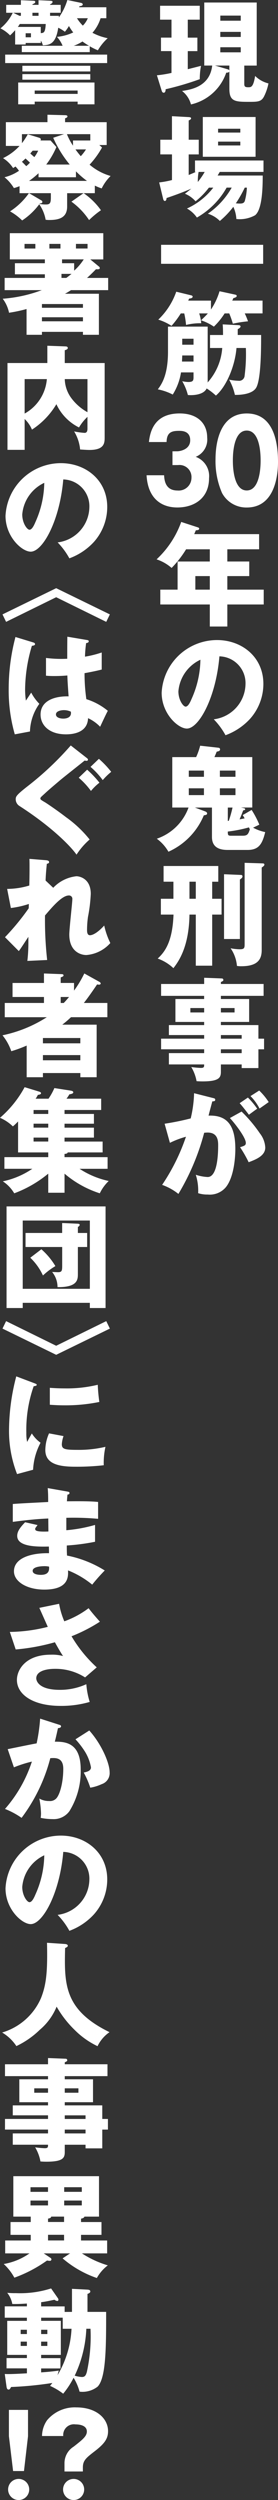
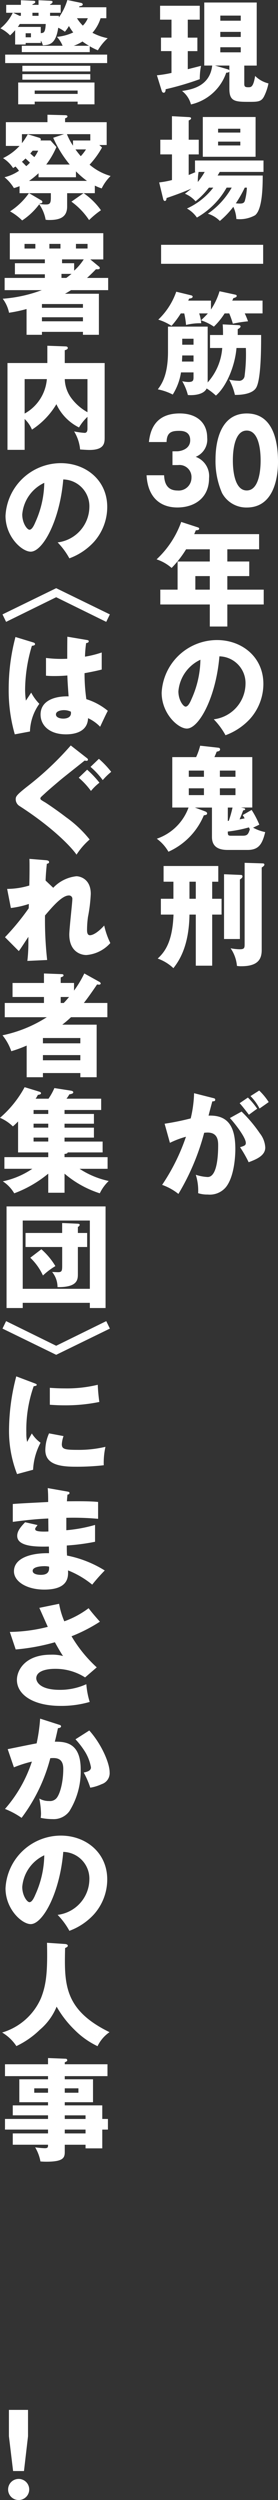
<svg xmlns="http://www.w3.org/2000/svg" width="41.261" height="370.99" viewBox="0 0 41.261 370.99">
  <rect x="0" y="0" width="41.261" height="370.99" fill="#333333" stroke="none" />
  <defs>
    <clipPath id="clip-path">
      <rect id="長方形_3" data-name="長方形 3" width="41.261" height="370.99" fill="none" />
    </clipPath>
  </defs>
  <g id="top_mv_lead" transform="translate(0 0.004)">
    <g id="グループ_3" data-name="グループ 3" transform="translate(0 -0.004)" clip-path="url(#clip-path)">
      <path id="パス_6" data-name="パス 6" d="M80.237,6.413h1.426v2H80.237v2.684c.872-.218,1.459-.369,1.963-.5a10.724,10.724,0,0,0-.185,1.979,43.284,43.284,0,0,1-5.065,1.493c0,.117,0,.52-.3.52-.151,0-.235-.168-.269-.252L75.658,12a17.157,17.157,0,0,0,2.164-.352V8.409h-1.56v-2h1.56V3.745H76.128V1.682h5.887V3.745H80.237Zm2.449,4.143V1.2h7.783v9.36H88.624V13.29c0,.4.151.486.587.486.419,0,.755,0,1.023-1.678a4.237,4.237,0,0,0,1.979,1.107,7.575,7.575,0,0,1-.6,1.812c-.4.872-.872.923-2.147.923-2.147,0-3.053,0-3.053-1.912V11.394c-.034.185-.235.218-.469.218a7.226,7.226,0,0,1-5.233,4.714,3.7,3.7,0,0,0-1.325-2c1.325-.2,4.127-.638,4.479-3.774Zm3.472.553c.1.034.218.067.251.218v-.771H84.28ZM88.1,3.142H85.068V3.9H88.1Zm-3.036,3.17H88.1V5.557H85.068Zm0,2.281H88.1V7.838H85.068Z" transform="translate(-52.368 -0.827)" fill="#fff" />
      <path id="パス_7" data-name="パス 7" d="M84.128,66.608a11.677,11.677,0,0,1-1.979,2.03,4.22,4.22,0,0,0-1.577-1.124c.3-.235.554-.419.94-.755-1.04.453-2.315.939-3.674,1.392,0,.2-.067.436-.251.436-.168,0-.235-.218-.269-.386l-.57-2.365a13.669,13.669,0,0,0,1.9-.352V61.676H76.916V59.5h1.728V56.007l2.483.134c.2.017.352.034.352.185,0,.117-.1.2-.352.319V59.5h1.493v2.18H81.126v3.053c.4-.167.654-.268,1.056-.453h-.117V62.582H92.23v1.694H85.739l-.319.537h6.693c0,1.694-.05,5.049-1.141,5.9a4.688,4.688,0,0,1-2.767.553,5.015,5.015,0,0,0-.453-1.812,12.873,12.873,0,0,1-2,2.1,4.263,4.263,0,0,0-1.778-1.074,11.673,11.673,0,0,0,3.539-3.875h-.755a11.7,11.7,0,0,1-4.412,4.445,4.406,4.406,0,0,0-1.476-1.342,10.239,10.239,0,0,0,3.908-3.1ZM82.6,64.276a7.31,7.31,0,0,0-.118,1.493,10.868,10.868,0,0,0,1.023-1.493Zm8.454-2.248H83.223v-5.9h7.833Zm-2.264-4.16h-3.3v.57h3.3Zm-3.3,2.483h3.3v-.57h-3.3Zm3.958,6.256a18.272,18.272,0,0,1-1.325,2.332c.2.017.386.034.587.034.335,0,.637-.034.755-.419a8.587,8.587,0,0,0,.3-1.946Z" transform="translate(-53.122 -38.765)" fill="#fff" />
      <rect id="長方形_2" data-name="長方形 2" width="15.147" height="2.818" transform="translate(23.91 36.329)" fill="#fff" />
      <path id="パス_8" data-name="パス 8" d="M83.843,148.822v-1.929h1.929c0-.822-.017-1.157-.05-1.577l2.365.118c.118,0,.285.05.285.2s-.218.285-.419.4v.855h3.472c0,1.627.017,6.71-.771,7.884-.721,1.09-2.986,1.006-3.12,1.006a8.327,8.327,0,0,0-.855-2.264,6.96,6.96,0,0,0,1.359.168.809.809,0,0,0,.939-.755,24.85,24.85,0,0,0,.185-4.109H87.768c-.2,2.516-1.409,5.636-3.053,7.062a9.367,9.367,0,0,0-1.375-1.057c-.453.99-2.13,1.04-2.784.973a8.046,8.046,0,0,0-.839-2.046,5.206,5.206,0,0,0,.889.117c.738,0,.788-.235.788-.738v-.688H79.533a8.731,8.731,0,0,1-1.225,3.288,8.2,8.2,0,0,0-2.214-.772c.537-.721,1.51-2.063,1.51-5.586v-3.724h5.888v8.018a1.267,1.267,0,0,1-.017.285,8.577,8.577,0,0,0,2.18-5.133Zm2.164-5.133a10.415,10.415,0,0,1-1.594,1.962,7.666,7.666,0,0,0-1.9-.939c.587-.57.788-.771,1.006-1.023H82.233a6.026,6.026,0,0,1,.3,1.459,8.536,8.536,0,0,0-2.248.252,12.844,12.844,0,0,0-.268-1.711H79.5a13.155,13.155,0,0,1-1.375,1.845,7.719,7.719,0,0,0-1.962-.922,10.488,10.488,0,0,0,2.667-4.143l2.214.537c.1.017.218.1.218.185,0,.218-.251.268-.52.3a2.9,2.9,0,0,0-.134.3h3.372v1.325a10.076,10.076,0,0,0,1.275-2.717l2.315.5c.1.017.235.067.235.2,0,.168-.268.268-.5.319a3.894,3.894,0,0,1-.168.369h4.5v1.9H88.993a10.453,10.453,0,0,1,.486,1.174,18.831,18.831,0,0,0-2.248.352,13.84,13.84,0,0,0-.537-1.526Zm-4.613,7.145v-.906H79.717c0,.2-.034.688-.034.906Zm0-3.388H79.717v.889h1.677Z" transform="translate(-52.67 -97.18)" fill="#fff" />
      <path id="パス_9" data-name="パス 9" d="M74.522,206.965v-2.046h.71c.264,0,1.921-.185,1.921-1.644,0-1.392-1.253-1.392-1.657-1.392-1.072,0-1.824.2-1.852,1.66H71.027c.32-3.153,2.158-4.243,4.566-4.243,2.6,0,4.079,1.443,4.079,3.589a2.77,2.77,0,0,1-1.7,2.851,3.045,3.045,0,0,1,1.977,3.154c0,2.985-2.2,4.361-4.706,4.361-2.381,0-4.372-1.342-4.567-4.781h2.6c.042.638.125,2.264,1.991,2.264a1.9,1.9,0,0,0,2.074-1.878,1.784,1.784,0,0,0-1.991-1.9Z" transform="translate(-48.922 -137.948)" fill="#fff" />
      <path id="パス_10" data-name="パス 10" d="M113.187,206.5c0,1.61-.306,6.76-4.636,6.76a4.078,4.078,0,0,1-3.675-2.164,11.869,11.869,0,0,1-.961-5.032c0-1.61.306-6.76,4.636-6.76,4.079,0,4.636,4.462,4.636,7.2m-6.7-.218c0,.553,0,4.445,2.06,4.445s2.061-3.874,2.061-4.445c0-.621,0-4.445-2.061-4.445s-2.06,3.841-2.06,4.445" transform="translate(-71.926 -137.948)" fill="#fff" />
      <path id="パス_11" data-name="パス 11" d="M85.994,257.474h3.254v2.164H85.994v2.013h5.4v2.2h-5.4v3.271h-2.6v-3.271H76.047v-2.2h2.566v-4.176h4.781v-1.812H79.872a15.47,15.47,0,0,1-2.147,2.767,6.481,6.481,0,0,0-2.231-1.275,14.052,14.052,0,0,0,3.657-5.552l2.466.805c.1.034.2.084.2.184,0,.218-.235.235-.5.251-.084.218-.168.4-.235.57h9.628v2.248H85.994Zm-2.6,2.164H81.247v2.013h2.147Z" transform="translate(-52.254 -174.15)" fill="#fff" />
      <path id="パス_12" data-name="パス 12" d="M85.679,320.3a5.361,5.361,0,0,0,4.713-5.234,3.974,3.974,0,0,0-3.875-4.11c-.52,6.139-3.053,10.719-4.831,10.719-1.308,0-3.74-2.214-3.74-5.317a8.234,8.234,0,0,1,8.219-7.817c3.673,0,6.877,2.5,6.877,6.508a7.812,7.812,0,0,1-1.979,5.183,9.283,9.283,0,0,1-3.64,2.432,10.872,10.872,0,0,0-1.744-2.365m-5.25-4.143c0,1.292.721,2.264,1.073,2.264.4,0,.721-.755.906-1.191a14.671,14.671,0,0,0,1.291-5.77,5.7,5.7,0,0,0-3.271,4.7" transform="translate(-53.952 -213.56)" fill="#fff" />
      <path id="パス_13" data-name="パス 13" d="M89.676,369.008a13.7,13.7,0,0,1,1.141,2.181c-.151.084-.788.386-.923.453a6.367,6.367,0,0,0,1.795.654c-.436,1.828-.99,2.65-2.617,2.65H86.137c-1.056,0-2.348-.251-2.348-1.929v-4.361H81.256l1.526.57c.168.067.285.168.285.3,0,.2-.168.235-.487.285a10.207,10.207,0,0,1-5.25,5.4,6.2,6.2,0,0,0-1.728-1.929,7.636,7.636,0,0,0,4.713-4.63H77.9v-7.481H81.44a10.061,10.061,0,0,0,.6-1.694l2.7.3c.168.017.251.118.251.235,0,.235-.185.285-.5.352-.2.5-.251.6-.336.805h5.619v7.481H88.1l.453.1c.117.034.168.084.168.151,0,.117-.185.168-.3.168-.067.2-.352.939-.537,1.342.184-.034.352-.067.755-.151-.1-.185-.151-.268-.285-.486ZM82.6,363.17H80.35v.923H82.6Zm-2.248,3.64H82.6V365.8H80.35Zm6.928-3.64H84.963v.923h2.315Zm-2.315,3.64h2.315V365.8H84.963Zm1.174,3.825a.515.515,0,0,0,.151-.017,17.265,17.265,0,0,0,.553-1.962h-.7Zm2.214,2.2c.671,0,.822-.2,1.057-.939-.067-.168-.084-.184-.134-.3a19.55,19.55,0,0,1-3.137.621c0,.52.034.621.486.621Z" transform="translate(-52.33 -248.819)" fill="#fff" />
      <path id="パス_14" data-name="パス 14" d="M84.124,421.261h1.392v2.348H84.124v7.582H81.692v-7.582h-.94c-.067,4.915-1.694,7.045-2.382,7.951a6.631,6.631,0,0,0-2.332-1.426c1.09-1.006,2.2-2.516,2.348-6.525H76.509v-2.348h1.862v-2.533H76.911V416.4H85.03v2.332h-.906Zm-2.432-2.533h-.939v2.533h.939Zm6.642-1.006c.151,0,.285.017.285.235,0,.184-.2.318-.385.453v8.823H85.885v-9.612Zm3.254-1.711c.1,0,.285,0,.285.2,0,.167-.336.369-.4.419v12.261c0,1.493-.738,2.382-3.036,2.382a3.166,3.166,0,0,1-.637-.05,5.438,5.438,0,0,0-.94-2.617,7.475,7.475,0,0,0,1.359.151c.721,0,.721-.235.721-.839V415.927Z" transform="translate(-52.632 -287.889)" fill="#fff" />
-       <path id="パス_15" data-name="パス 15" d="M92.955,480.377v1.576h-.839v2.785H89.633V484.2H86.547v1.073c0,.855-.218,1.443-2.718,1.443-.335,0-.671-.017-.889-.033a6.3,6.3,0,0,0-.788-2.1,13.352,13.352,0,0,0,1.426.134c.486,0,.486-.167.486-.52H78.831v-1.677h5.233v-.57H77.674v-1.576h6.391v-.537H78.831v-1.476h5.233v-.47H79.8v-3.4h4.26v-.47H77.674v-1.761h6.391v-.923l2.6.1a.229.229,0,0,1,.251.218c0,.151-.1.184-.369.319v.285h6.34v1.761h-6.34v.47h4.193v3.4H86.547v.47h5.569v2.013Zm-8.89-4.546H82.018v.654h2.046Zm2.483.654h2.03v-.654h-2.03Zm3.086,3.355H86.547v.537h3.086Zm0,2.113H86.547v.57h3.086Z" transform="translate(-53.763 -326.242)" fill="#fff" />
      <path id="パス_16" data-name="パス 16" d="M85.645,526.8c.3.067.4.1.4.285,0,.218-.218.218-.436.235-.084.335-.47,1.744-.553,2.113,2.969-.117,3.975,1.728,3.975,4.982,0,.268,0,3.858-1.392,5.619a3.108,3.108,0,0,1-2.7,1.107,4.365,4.365,0,0,1-1.426-.2,7.875,7.875,0,0,0-.352-2.734,6.551,6.551,0,0,0,1.761.335c1.375,0,1.56-3.019,1.56-4.7,0-.671-.05-1.9-1.577-1.9a5.031,5.031,0,0,0-.5.034,34.882,34.882,0,0,1-3.824,9.074,8.27,8.27,0,0,0-2.416-1.342,29.886,29.886,0,0,0,3.539-7.145,13.335,13.335,0,0,0-2.382.906l-.788-2.835a38.448,38.448,0,0,0,3.874-.789,17.8,17.8,0,0,0,.5-3.74Zm4.311,2.03a20.754,20.754,0,0,1,2.717,3.237,3.716,3.716,0,0,1,.8,2.1c0,1.258-1.459,1.795-2.465,2.181a18.006,18.006,0,0,0-1.275-2.231c.637-.2.855-.268.855-.637,0-.805-1.644-2.919-2.365-3.69Zm.939-2.08a10.9,10.9,0,0,1,1.376,1.66c-.386.269-.47.336-1.225.889-.168-.218-1.007-1.325-1.375-1.711Zm1.677-1.04a9.323,9.323,0,0,1,1.409,1.711c-.369.268-.973.688-1.358.956a7.478,7.478,0,0,0-1.342-1.845Z" transform="translate(-54.102 -363.879)" fill="#fff" />
      <path id="パス_17" data-name="パス 17" d="M13.469,7.729H3.388v-.94H9.443A4.4,4.4,0,0,0,8.6,5.464,7.152,7.152,0,0,0,11.02,4.81a7.621,7.621,0,0,1-.638-.956,6.029,6.029,0,0,1-.6.855,5.34,5.34,0,0,0-.99-.6C8.437,6.588,7.447,6.672,6.508,6.722a2.069,2.069,0,0,0-.3-.7V6.37H3.958V6.6H2.4V4.475c-.352.386-.553.587-.755.771A5.3,5.3,0,0,0,.218,4.206,6.743,6.743,0,0,0,2.046,1.892H1.073V.717H3.254V.03L5.133.114c.118,0,.252.034.252.168,0,.151-.134.218-.42.352V.717h.906V.03L7.665.114c.184.017.285.034.285.151,0,.168-.1.235-.369.386V.717H9.158V1.892H7.582v.453H8.89v.235A8.833,8.833,0,0,0,10.148,0l2.013.419c.1.017.268.084.268.235,0,.218-.352.252-.486.268a1.481,1.481,0,0,1-.05.151h4.042V2.7h-.855A5.972,5.972,0,0,1,13.872,4.86a8.126,8.126,0,0,0,2.264.805A7.429,7.429,0,0,0,14.677,7.46a8.981,8.981,0,0,1-1.208-.6ZM.922,8.1h15.13V9.356H.922Zm2.13-5.753h.2V1.892H2.113Zm.034,1.208c-.067.117-.134.218-.285.436h3.4v.922c.436-.034.671-.05.738-1.358ZM5.3,15.076v.4H2.852V12.241H14.174v3.237h-2.5v-.4ZM3.472,9.758H13.553V10.6H3.472Zm0,1.241H13.553v.822H3.472Zm.486-5.468h.788v-.6H3.958Zm1.912-3.64H4.965v.453h.906Zm5.8,11.54H5.3v.5h6.374Zm1.694-6.642a8.675,8.675,0,0,1-.973-.637,6.211,6.211,0,0,1-1.291.637ZM11.574,2.7A6.044,6.044,0,0,0,12.446,3.8,3.312,3.312,0,0,0,13.184,2.7Z" transform="translate(-0.151 0.004)" fill="#fff" />
      <path id="パス_18" data-name="パス 18" d="M16.114,66.235a7.389,7.389,0,0,1-1.023-.419v1.124H13.43A10.307,10.307,0,0,1,16,69.472a12.972,12.972,0,0,0-1.761,1.459A10.561,10.561,0,0,0,11.619,68.2l1.795-1.258H10.982v1.979c0,1.694-1.241,2-2.667,2a4.007,4.007,0,0,1-.52-.034,5.8,5.8,0,0,0-.956-2.3,10.048,10.048,0,0,1-2.533,2.4A8.348,8.348,0,0,0,2.511,69.64a10.236,10.236,0,0,0,2.8-2.7H3.92V65.9a7.12,7.12,0,0,1-.839.285,6.175,6.175,0,0,0-1.392-1.61,6.575,6.575,0,0,0,2.147-.956,4.716,4.716,0,0,0-.52-.637l-.352.235a4.9,4.9,0,0,0-1.493-1.476A8.1,8.1,0,0,0,3.92,59.928H1.89V56.405H8.063V55.3l2.566.067c.134,0,.4,0,.4.184,0,.151-.184.218-.352.285v.57h6.173v3.388h-1.09l.4.369a13.1,13.1,0,0,1-1.845,2.549,8.278,8.278,0,0,0,3.12,1.677,6.625,6.625,0,0,0-1.325,1.845m-7.2-7.515,1.61-.537H4.272v1.342A9.971,9.971,0,0,0,5.144,58.2l1.644.5c.151.05.285.1.285.268a.268.268,0,0,1-.05.151H8.516l.872.973a12.242,12.242,0,0,1-1.51,2.6h3.489A16.931,16.931,0,0,1,8.918,58.72M4.809,61.79c-.268.251-.386.369-.537.486.252.251.4.4.638.654a4.168,4.168,0,0,0,.553-.52c-.117-.117-.336-.319-.654-.621m7.481,1.9v.889H6.738v-.6a11.83,11.83,0,0,1-1.409,1.141h8.6a13.156,13.156,0,0,1-1.644-1.426M8.566,66.939H5.329l1.828,1.074a.276.276,0,0,1,.151.218c0,.184-.168.218-.386.235l-.05.067a4.915,4.915,0,0,0,1.007.084c.587,0,.688-.285.688-1.023Zm-2.7-6.307c-.252.3-.285.336-.352.419.084.084.5.453.6.537a4.585,4.585,0,0,0,.57-.956Zm8.554-2.449H10.948a9.235,9.235,0,0,0,.906,1.711v-.772H14.42Zm-2.2,2.264a12.169,12.169,0,0,0,.788,1.006,7.062,7.062,0,0,0,.772-1.006Z" transform="translate(-1.018 -38.274)" fill="#fff" />
      <path id="パス_19" data-name="パス 19" d="M15.582,117.345a.307.307,0,0,1,.134.218c0,.235-.336.2-.57.185-.336.352-.771.788-1.325,1.291h3.137v1.812H11.439a9.294,9.294,0,0,1-.889.537h5.032v6.089H13.217v-.436H7.128v.436H4.847v-3.824a21.878,21.878,0,0,1-2.6.553,5.188,5.188,0,0,0-.939-2.08,20.666,20.666,0,0,0,5.8-1.275H1.593v-1.812H7.564V118.5H3.119v-1.644H7.564v-.57h-5.2V112.4H16.236v3.892H14.308Zm-9.427-3.354H4.545v.688h1.61Zm7.062,8.923H7.128v.553h6.089Zm0,1.962H7.128v.6h6.089Zm-4.982-10.2H9.879v-.688H8.235Zm2.516,4.361c.268-.2.486-.369.772-.6H10.03v.6Zm-.637-2.751v.57h1.795v1.107a8.324,8.324,0,0,0,1.426-1.677Zm2.063-1.61H13.9v-.688H12.177Z" transform="translate(-0.905 -77.796)" fill="#fff" />
      <path id="パス_20" data-name="パス 20" d="M18.021,169.23v11.02c0,.8,0,1.879-2.248,1.879-.419,0-.99-.05-1.392-.067a6.286,6.286,0,0,0-.889-2.684,11.225,11.225,0,0,0,1.543.218c.218,0,.436-.1.436-.621v-1.761a7.021,7.021,0,0,0-1.258,1.577,7.288,7.288,0,0,1-3.355-3.455,11.516,11.516,0,0,1-3.623,3.774,4.691,4.691,0,0,0-1.09-1.576v4.579H3.6V169.23H9.517v-2.566l2.717.1c.2,0,.319.1.319.235,0,.168-.218.268-.453.335v1.9Zm-11.876,7.5a6.438,6.438,0,0,0,3.3-5.116h-3.3Zm5.955-5.116a4.956,4.956,0,0,0,.923,2.751,7.521,7.521,0,0,0,2.449,2.164v-4.915Z" transform="translate(-2.489 -115.358)" fill="#fff" />
      <path id="パス_21" data-name="パス 21" d="M10.4,235.031a5.361,5.361,0,0,0,4.713-5.234,3.974,3.974,0,0,0-3.875-4.11c-.52,6.139-3.053,10.718-4.831,10.718-1.308,0-3.74-2.214-3.74-5.317a8.234,8.234,0,0,1,8.219-7.817c3.673,0,6.877,2.5,6.877,6.508a7.812,7.812,0,0,1-1.979,5.183,9.282,9.282,0,0,1-3.64,2.432,10.871,10.871,0,0,0-1.744-2.365m-5.25-4.143c0,1.292.721,2.264,1.073,2.264.4,0,.721-.755.906-1.191a14.671,14.671,0,0,0,1.291-5.77,5.7,5.7,0,0,0-3.271,4.7" transform="translate(-1.848 -154.541)" fill="#fff" />
      <path id="パス_22" data-name="パス 22" d="M17.133,287.425l-.537,1.107-7.43-3.657-7.431,3.657L1.2,287.425l7.968-3.891Z" transform="translate(-0.829 -196.251)" fill="#fff" />
      <path id="パス_23" data-name="パス 23" d="M7.886,307.777c.134.05.218.117.218.235,0,.2-.319.235-.469.252a23.155,23.155,0,0,0-1.006,6.458,11.861,11.861,0,0,0,.117,1.677c.218-.319.57-.855.788-1.191a7.033,7.033,0,0,0,1.208,1.661,7.444,7.444,0,0,0-1.392,4.109L5.1,321.4a23.667,23.667,0,0,1-.906-6.76A30.221,30.221,0,0,1,5.2,306.955Zm7.967-.369c.084.017.218.034.218.184,0,.2-.235.251-.386.268a18.637,18.637,0,0,0-.168,2.013A15.152,15.152,0,0,0,18,309.253v2.533c-.386.1-1.157.285-2.549.537a27.154,27.154,0,0,0,.268,3.858,9.36,9.36,0,0,1,3.187,1.728c-.268.486-.771,1.577-1.141,2.365A5.929,5.929,0,0,0,15.971,319c-.067,2.147-2.214,2.4-3.271,2.4-2.516,0-3.774-1.376-3.774-2.936,0-2,1.979-2.751,4.16-2.7-.134-1.912-.151-2.13-.185-3.1-.956.084-1.644.084-1.929.084a12.408,12.408,0,0,1-1.241-.05v-2.634a17.8,17.8,0,0,0,3.153.118c0-.7,0-2.181.017-3.271Zm-3.472,10.4c-.369,0-1.174.117-1.174.638,0,.436.553.621,1.09.621.134,0,1.141,0,1.141-.822a.461.461,0,0,0-.034-.218,2.381,2.381,0,0,0-1.023-.218" transform="translate(-2.904 -212.428)" fill="#fff" />
      <path id="パス_24" data-name="パス 24" d="M18.108,361.218c.118.084.185.151.185.268,0,.134-.134.167-.218.167a2.362,2.362,0,0,1-.268-.05c-.352.3-3.086,2.449-3.64,2.919-.788.671-1.728,1.459-2.332,2.03-.537.486-.6.537-.6.671,0,.168.067.218.721.6.067.034,1.593,1.04,3.1,2.2a17.352,17.352,0,0,1,3.489,3.3,10.455,10.455,0,0,0-1.946,2.248c-.738-1.09-3.489-4.009-8.454-7.213a1.18,1.18,0,0,1-.57-.989c0-.42.067-.621,1.778-1.963a45.322,45.322,0,0,0,6.391-6.038Zm.067,1.745A14.977,14.977,0,0,1,20,364.892a7.887,7.887,0,0,0-1.258,1.225,11.477,11.477,0,0,0-1.812-1.962Zm1.744-1.61a13.91,13.91,0,0,1,1.828,1.929,9.785,9.785,0,0,0-1.258,1.225,11.475,11.475,0,0,0-1.812-1.962Z" transform="translate(-5.242 -248.745)" fill="#fff" />
      <path id="パス_25" data-name="パス 25" d="M9.559,418.315A5.532,5.532,0,0,1,13,416.6c.486,0,2.131.352,2.131,2.617a23.278,23.278,0,0,1-.419,3.439,14.423,14.423,0,0,0-.135,1.912c0,.218,0,.788.436.788.2,0,.906-.118,2.114-1.443a11.246,11.246,0,0,0,.906,2.6,5.308,5.308,0,0,1-3.556,1.778c-.939,0-2.533-.6-2.533-3.036,0-.839.453-4.764.453-5.25a.494.494,0,0,0-.52-.553c-1.023,0-2.466,1.711-3.539,2.969a53.88,53.88,0,0,0,.319,6.609l-2.936.134a23.533,23.533,0,0,0,.151-2.885v-.688c-.235.335-1.191,1.845-1.426,2.114L2.4,425.645a36.11,36.11,0,0,0,3.523-4.294c0-.168.017-.42.017-.638a13.647,13.647,0,0,1-2.667.6l-.553-2.835a11.483,11.483,0,0,0,3.288-.5c.034-1.141.05-3.371.017-3.958l2.449.2c.185.017.47.05.47.285,0,.184-.218.218-.335.251-.135,1.325-.168,2-.185,2.483Z" transform="translate(-1.659 -286.57)" fill="#fff" />
      <path id="パス_26" data-name="パス 26" d="M15.607,470.525a.34.34,0,0,1,.168.218c0,.1-.084.184-.252.184-.067,0-.134-.017-.285-.034-1.107,1.644-1.677,2.382-1.962,2.751h3.489v2.113h-5.4a16.061,16.061,0,0,1-1.291,1.107h5.1v7.8H12.756v-.621H7.2v.621H4.788v-4.7a18.355,18.355,0,0,1-2.281.839A7.724,7.724,0,0,0,1.2,478.442a19.523,19.523,0,0,0,6.575-2.684H1.535v-2.113h5.82v-.889H2.692v-2.08H7.355v-1.409l2.634.1c.1,0,.268.017.268.185,0,.134-.118.184-.419.3v.822h1.979v1.141a16.257,16.257,0,0,0,1.527-2.55Zm-2.851,8.32H7.2v.788h5.552Zm0,2.533H7.2v.772h5.552Zm-2.466-7.732c.151-.151.336-.353.788-.889H9.837v.889Z" transform="translate(-0.83 -324.809)" fill="#fff" />
      <path id="パス_27" data-name="パス 27" d="M9.578,528.053h4.361V529.5H9.578v.587h4.361v1.476H9.578v.587H15.23v1.61H10.047c-.034.2-.352.218-.47.218v.486h6.391v1.728h-4.16A12.712,12.712,0,0,0,16.136,538a6.268,6.268,0,0,0-1.325,1.829,15.213,15.213,0,0,1-5.233-2.919v2.835H7.162V536.91a17.489,17.489,0,0,1-5.049,2.919,5.4,5.4,0,0,0-1.694-1.778A12.252,12.252,0,0,0,4.8,536.189H.654v-1.728H7.162v-.7H2.684v-4.6a9.019,9.019,0,0,1-.772.738A6.374,6.374,0,0,0,0,528.624a16.052,16.052,0,0,0,3.656-4.546l2.08.638c.168.05.352.117.352.252,0,.184-.285.235-.469.251a3.541,3.541,0,0,1-.336.57H7.2a9.09,9.09,0,0,0,.872-1.577l2.365.369c.185.034.436.067.436.269,0,.168-.251.235-.587.3a4.69,4.69,0,0,1-.419.637h5.149v1.677H9.578Zm-2.415-.587H4.982v.587h2.18Zm0,2.03H4.982v.587h2.18Zm0,2.063H4.982v.587h2.18Z" transform="translate(0 -362.748)" fill="#fff" />
      <path id="パス_28" data-name="パス 28" d="M5.559,595.867v.771H3.16V581.559H17.854v15.079H15.522v-.771Zm9.964-12.211H5.559v10.131h9.964Zm-4.11.369,2.332.1c.2.017.268.084.268.151,0,.168-.151.268-.268.336v.889H15.12v2.08H13.744v4.026c0,.839-.067,1.962-3.019,1.929a3.555,3.555,0,0,0-.8-2.248c.134,0,.654.034.872.034.6,0,.621-.235.621-1.074v-2.667H5.978V585.5h5.435Zm-3.086,3.892a10.5,10.5,0,0,1,2.08,2.5,10.436,10.436,0,0,0-1.845,1.392,8.583,8.583,0,0,0-1.879-2.634Z" transform="translate(-2.187 -402.534)" fill="#fff" />
      <path id="パス_29" data-name="パス 29" d="M1.2,637.967l.537-1.107,7.43,3.657L16.6,636.86l.537,1.107-7.968,3.892Z" transform="translate(-0.83 -440.812)" fill="#fff" />
      <path id="パス_30" data-name="パス 30" d="M8.016,664.477c.319.118.453.168.453.285,0,.151-.336.185-.453.2a19.478,19.478,0,0,0-1.09,6.927,5.844,5.844,0,0,0,.117,1.342c.1-.184.5-.922.7-1.258a4.91,4.91,0,0,0,1.292,1.375,9.46,9.46,0,0,0-1.107,4.009L5.55,678a17.678,17.678,0,0,1-1.191-6.71A31.827,31.827,0,0,1,5.432,663.5Zm4.428,7.884a4.554,4.554,0,0,0-.252,1.191c0,.738.4.855,2.332.855a17.088,17.088,0,0,0,4.143-.453,11.15,11.15,0,0,0-.252,2.734,35.585,35.585,0,0,1-4.243.218c-2.5,0-4.428-.436-4.428-2.482a6.215,6.215,0,0,1,.553-2.466Zm-2.03-7.162c.5.034,1.174.084,2.18.084a19.475,19.475,0,0,0,4.931-.536,25.241,25.241,0,0,0,.235,2.549,24.966,24.966,0,0,1-5.166.5c-.989,0-1.644-.05-2.18-.084Z" transform="translate(-3.017 -459.254)" fill="#fff" />
      <path id="パス_31" data-name="パス 31" d="M14.313,717.854c.151.034.3.05.3.218,0,.185-.184.218-.3.235-.066.654-.066.805-.084.99.772,0,3.371-.05,4.63.1v2.5a40.691,40.691,0,0,0-4.714-.151v1.845a22.013,22.013,0,0,0,4.261-.788v2.5a31.859,31.859,0,0,1-4.194.553c0,.721,0,.788.034,1.493a16.629,16.629,0,0,1,5.6,2.214,26.853,26.853,0,0,0-1.862,2.1,13.524,13.524,0,0,0-3.589-2.113c.034.872.151,2.851-3.523,2.851-2.6,0-4.5-1.191-4.5-2.717,0-1.912,2.4-2.734,5.2-2.684,0-.386,0-.386-.017-.989-1.66.033-4.7.084-4.7-1.577,0-.587.3-1.124,1.174-2.029l1.845.419c-.3.4-.352.453-.352.57,0,.184,0,.469,1.962.385,0-.3-.017-1.66-.017-1.929-2.063.084-3.875.319-5.267.5V719.7c.822-.084,4.495-.252,5.25-.3,0-.638,0-1.292-.067-2.063Zm-3.472,11.071c-.084,0-1.694,0-1.694.688,0,.553.923.6,1.208.6.822,0,1.325-.3,1.224-1.224a3.672,3.672,0,0,0-.738-.067" transform="translate(-4.3 -496.513)" fill="#fff" />
      <path id="パス_32" data-name="パス 32" d="M12.054,773.125a11.6,11.6,0,0,0,.772,2.6,13.66,13.66,0,0,0,3.606-1.946c.52.7,1.225,1.493,1.677,2a23.694,23.694,0,0,1-4.21,2.164,19.949,19.949,0,0,0,3.74,4.613l-1.728,1.493a8.168,8.168,0,0,0-4.462-1.275c-1.308,0-2.785.336-2.785,1.409,0,.436.436,1.711,3.489,1.711a9.368,9.368,0,0,0,3.942-.839,11.86,11.86,0,0,0,.5,2.633,15.129,15.129,0,0,1-4.328.587c-4.076,0-6.474-1.678-6.474-3.858,0-1.443,1.224-3.741,5.032-3.741a6.107,6.107,0,0,1,1.812.2c-.319-.486-.587-.923-1.208-2.046A30.529,30.529,0,0,1,5.613,779.9l-.872-2.6a23.868,23.868,0,0,0,5.636-.755c-.2-.436-1.073-2.416-1.258-2.818Z" transform="translate(-3.282 -535.13)" fill="#fff" />
      <path id="パス_33" data-name="パス 33" d="M10.381,829.369c.184.05.335.1.335.251,0,.235-.352.268-.453.268-.252,1.141-.352,1.577-.469,2.013,1.443,0,3.841.05,3.841,4.11a11.229,11.229,0,0,1-1.677,6.206,2.877,2.877,0,0,1-2.483,1.174,9.022,9.022,0,0,1-1.778-.184,5.166,5.166,0,0,0,.05-.621,12.721,12.721,0,0,0-.252-2.248,2.79,2.79,0,0,0,1.459.369,1.267,1.267,0,0,0,.99-.319c.57-.5,1.107-2.382,1.107-4.462,0-1.728-1.208-1.627-1.929-1.577a25.337,25.337,0,0,1-4.26,8.856A11.878,11.878,0,0,0,2.4,841.882a20.066,20.066,0,0,0,3.992-7.028,17.909,17.909,0,0,0-2.667.855l-.923-2.7c.688-.134,3.673-.755,4.294-.856a25.688,25.688,0,0,0,.52-3.673Zm4.529.872c1.845,2.063,3.019,4.864,3.019,6.189a1.717,1.717,0,0,1-1.191,1.778,6.528,6.528,0,0,1-1.677.52,13.477,13.477,0,0,0-.973-2.247c.453-.1,1.073-.235,1.073-.772a6.658,6.658,0,0,0-.872-2.3,12.3,12.3,0,0,0-1.426-1.862Z" transform="translate(-1.659 -573.445)" fill="#fff" />
      <path id="パス_34" data-name="パス 34" d="M10.4,896.63a5.361,5.361,0,0,0,4.713-5.234,3.975,3.975,0,0,0-3.875-4.11c-.52,6.139-3.053,10.719-4.831,10.719-1.308,0-3.74-2.214-3.74-5.317a8.234,8.234,0,0,1,8.219-7.817c3.673,0,6.877,2.5,6.877,6.508a7.813,7.813,0,0,1-1.979,5.183A9.283,9.283,0,0,1,12.147,899,10.869,10.869,0,0,0,10.4,896.63m-5.25-4.143c0,1.292.721,2.264,1.073,2.264.4,0,.721-.755.906-1.191a14.671,14.671,0,0,0,1.291-5.77,5.7,5.7,0,0,0-3.271,4.7" transform="translate(-1.848 -612.477)" fill="#fff" />
      <path id="パス_35" data-name="パス 35" d="M10.378,936.706c.369.034.4.2.4.252,0,.118-.05.185-.4.352-.117,5.283-.2,9.158,6.592,12.479a5.308,5.308,0,0,0-1.778,2.08,12.18,12.18,0,0,1-3.4-2.415A15.45,15.45,0,0,1,9.12,946a8.885,8.885,0,0,1-2.5,3.439,12.832,12.832,0,0,1-3.472,2.416,6.506,6.506,0,0,0-2.114-2.013,9.092,9.092,0,0,0,5.77-5.117c.771-1.962.989-3.807.889-8.2Z" transform="translate(-0.716 -648.227)" fill="#fff" />
      <path id="パス_36" data-name="パス 36" d="M17.678,1001.136v1.577h-.839v2.785H14.357v-.537H11.27v1.073c0,.856-.218,1.443-2.717,1.443-.336,0-.671-.017-.889-.034a6.312,6.312,0,0,0-.788-2.1,13.182,13.182,0,0,0,1.426.134c.486,0,.486-.168.486-.52H3.554v-1.677H8.788v-.57H2.4v-1.577H8.788v-.537H3.554v-1.476H8.788v-.47H4.527v-3.4H8.788v-.47H2.4v-1.761H8.788v-.923l2.6.1a.229.229,0,0,1,.252.218c0,.151-.1.185-.369.319v.285h6.34v1.761H11.27v.47h4.193v3.4H11.27v.47h5.569v2.013Zm-8.89-4.546H6.742v.654H8.788Zm2.482.654H13.3v-.654H11.27Zm3.086,3.355H11.27v.537h3.086Zm0,2.113H11.27v.57h3.086Z" transform="translate(-1.659 -686.693)" fill="#fff" />
-       <path id="パス_37" data-name="パス 37" d="M13.271,1055.841h3.036v1.9H13.271v.838h3.875v1.912H13.405a14.729,14.729,0,0,0,3.841,1.778,5.954,5.954,0,0,0-1.627,1.879,15.534,15.534,0,0,1-5.082-2.918l1.107-.738H7.736l1.006.671a.276.276,0,0,1,.134.218.222.222,0,0,1-.252.218,2.564,2.564,0,0,1-.4-.051,19.848,19.848,0,0,1-4.847,2.549,7.822,7.822,0,0,0-1.577-2.029,9.408,9.408,0,0,0,3.825-1.577H2.016v-1.912H5.807v-.838h-3v-1.9h3v-.805H3.224v-6H15.938v6H13.774c-.05.218-.386.285-.5.3Zm-4.9-5.167h-2.6v.688h2.6Zm-2.6,2.7h2.6v-.721h-2.6Zm4.982,1.66H8.843c-.017.151-.134.235-.47.3v.5h2.382Zm0,2.7H8.373v.839h2.382Zm2.634-7.062H10.772v.688h2.617Zm-2.617,2.7h2.617v-.721H10.772Z" transform="translate(-1.245 -726.102)" fill="#fff" />
-       <path id="パス_38" data-name="パス 38" d="M12.268,1106.621V1103.2l2.3.117c.268.017.419.084.419.285,0,.151-.184.268-.419.352v2.667h2.768c0,5.133,0,9.829-1.275,11.1a3.65,3.65,0,0,1-2.667.738,7.851,7.851,0,0,0-.889-2.064,12.629,12.629,0,0,1-1.543,2.365,9.793,9.793,0,0,0-1.946-1.158c.05-.067.218-.268.336-.436a52.5,52.5,0,0,1-6.123.6c-.084.151-.184.386-.369.386s-.268-.184-.3-.386l-.268-1.929c.621.034,1.443,0,3.288-.1v-.738H2.556v-1.526H5.576V1113H2.657v-5.049H5.576v-.47H2.288V1105.8H5.576v-.419c-.872.05-1.392.084-2.164.067a3.771,3.771,0,0,0-.755-1.66,10.688,10.688,0,0,0,1.292.051,15.044,15.044,0,0,0,5.217-.7l1.006,1.443a.394.394,0,0,1,.084.218c0,.084-.034.2-.168.2a.793.793,0,0,1-.42-.184c-.839.184-1.358.285-1.979.369v.621h3.489v.822Zm-6.693,2.65H4.653v.637h.923Zm-.923,2.4h.923v-.637H4.653Zm6.24-4.193h-3.2v.47h2.919V1113H7.689v.486h2.868v1.526H7.689v.587c.923-.067,1.878-.151,2.617-.268-.067.218-.1.369-.185.688a14.877,14.877,0,0,0,2.08-6.894H10.893Zm-2.281,1.795H7.689v.637h.923Zm-.923,2.4h.923v-.637H7.689Zm6.709-2.55a17.992,17.992,0,0,1-1.728,6.961,4.713,4.713,0,0,0,1.057.2c.4,0,.587-.151.754-.772a24.575,24.575,0,0,0,.537-6.391Z" transform="translate(-1.584 -763.549)" fill="#fff" />
      <path id="パス_39" data-name="パス 39" d="M7.137,1161.71v3.907l-.6,5.167H4.924l-.621-5.167v-3.907Z" transform="translate(-2.979 -804.095)" fill="#fff" />
-       <path id="パス_40" data-name="パス 40" d="M23.6,1170.023V1168.8a2.883,2.883,0,0,1,1.358-2.465c1.308-1.023,1.962-1.543,1.962-2.248,0-.989-1.274-1.056-1.694-1.056a1.586,1.586,0,0,0-1.811,1.727H20.267a4.152,4.152,0,0,1,.754-2.348,5.341,5.341,0,0,1,4.344-1.9c3,0,4.7,1.677,4.7,3.522,0,1.174-.57,1.912-2.13,3.1-1.191.923-1.61,1.309-1.61,2.315v.573Z" transform="translate(-14.028 -803.266)" fill="#fff" />
      <path id="パス_41" data-name="パス 41" d="M7.041,1196.552a1.566,1.566,0,1,1-1.566-1.566,1.566,1.566,0,0,1,1.566,1.566" transform="translate(-2.706 -827.128)" fill="#fff" />
-       <path id="パス_42" data-name="パス 42" d="M33.542,1196.552a1.566,1.566,0,1,1-1.566-1.566,1.566,1.566,0,0,1,1.566,1.566" transform="translate(-21.049 -827.128)" fill="#fff" />
    </g>
  </g>
</svg>